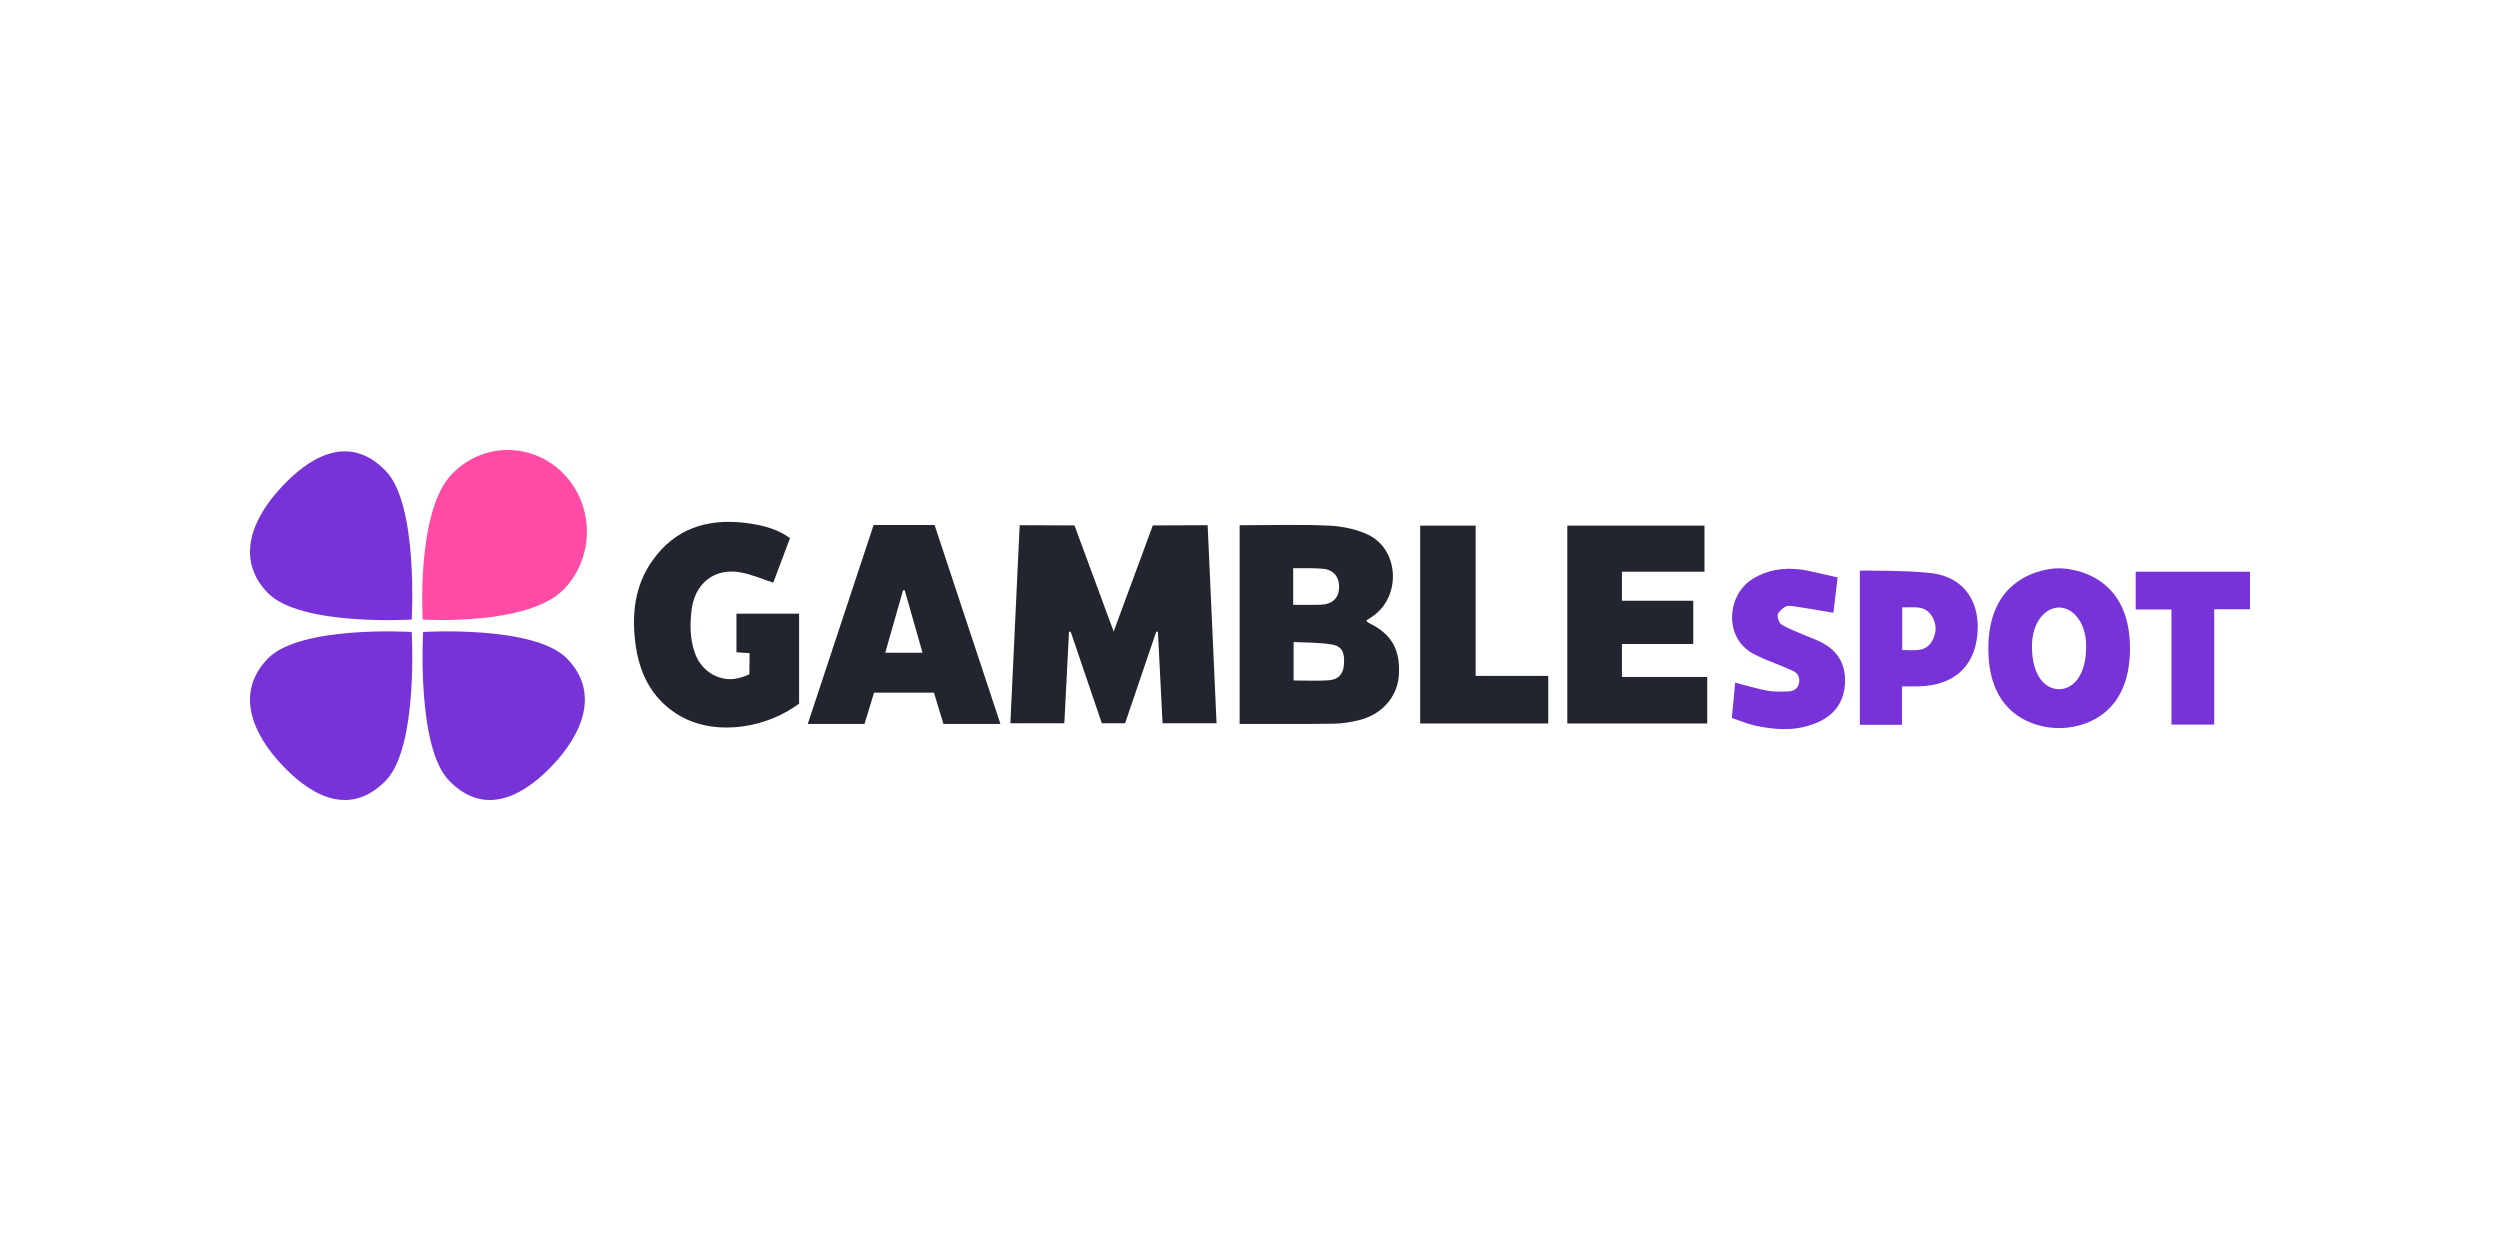
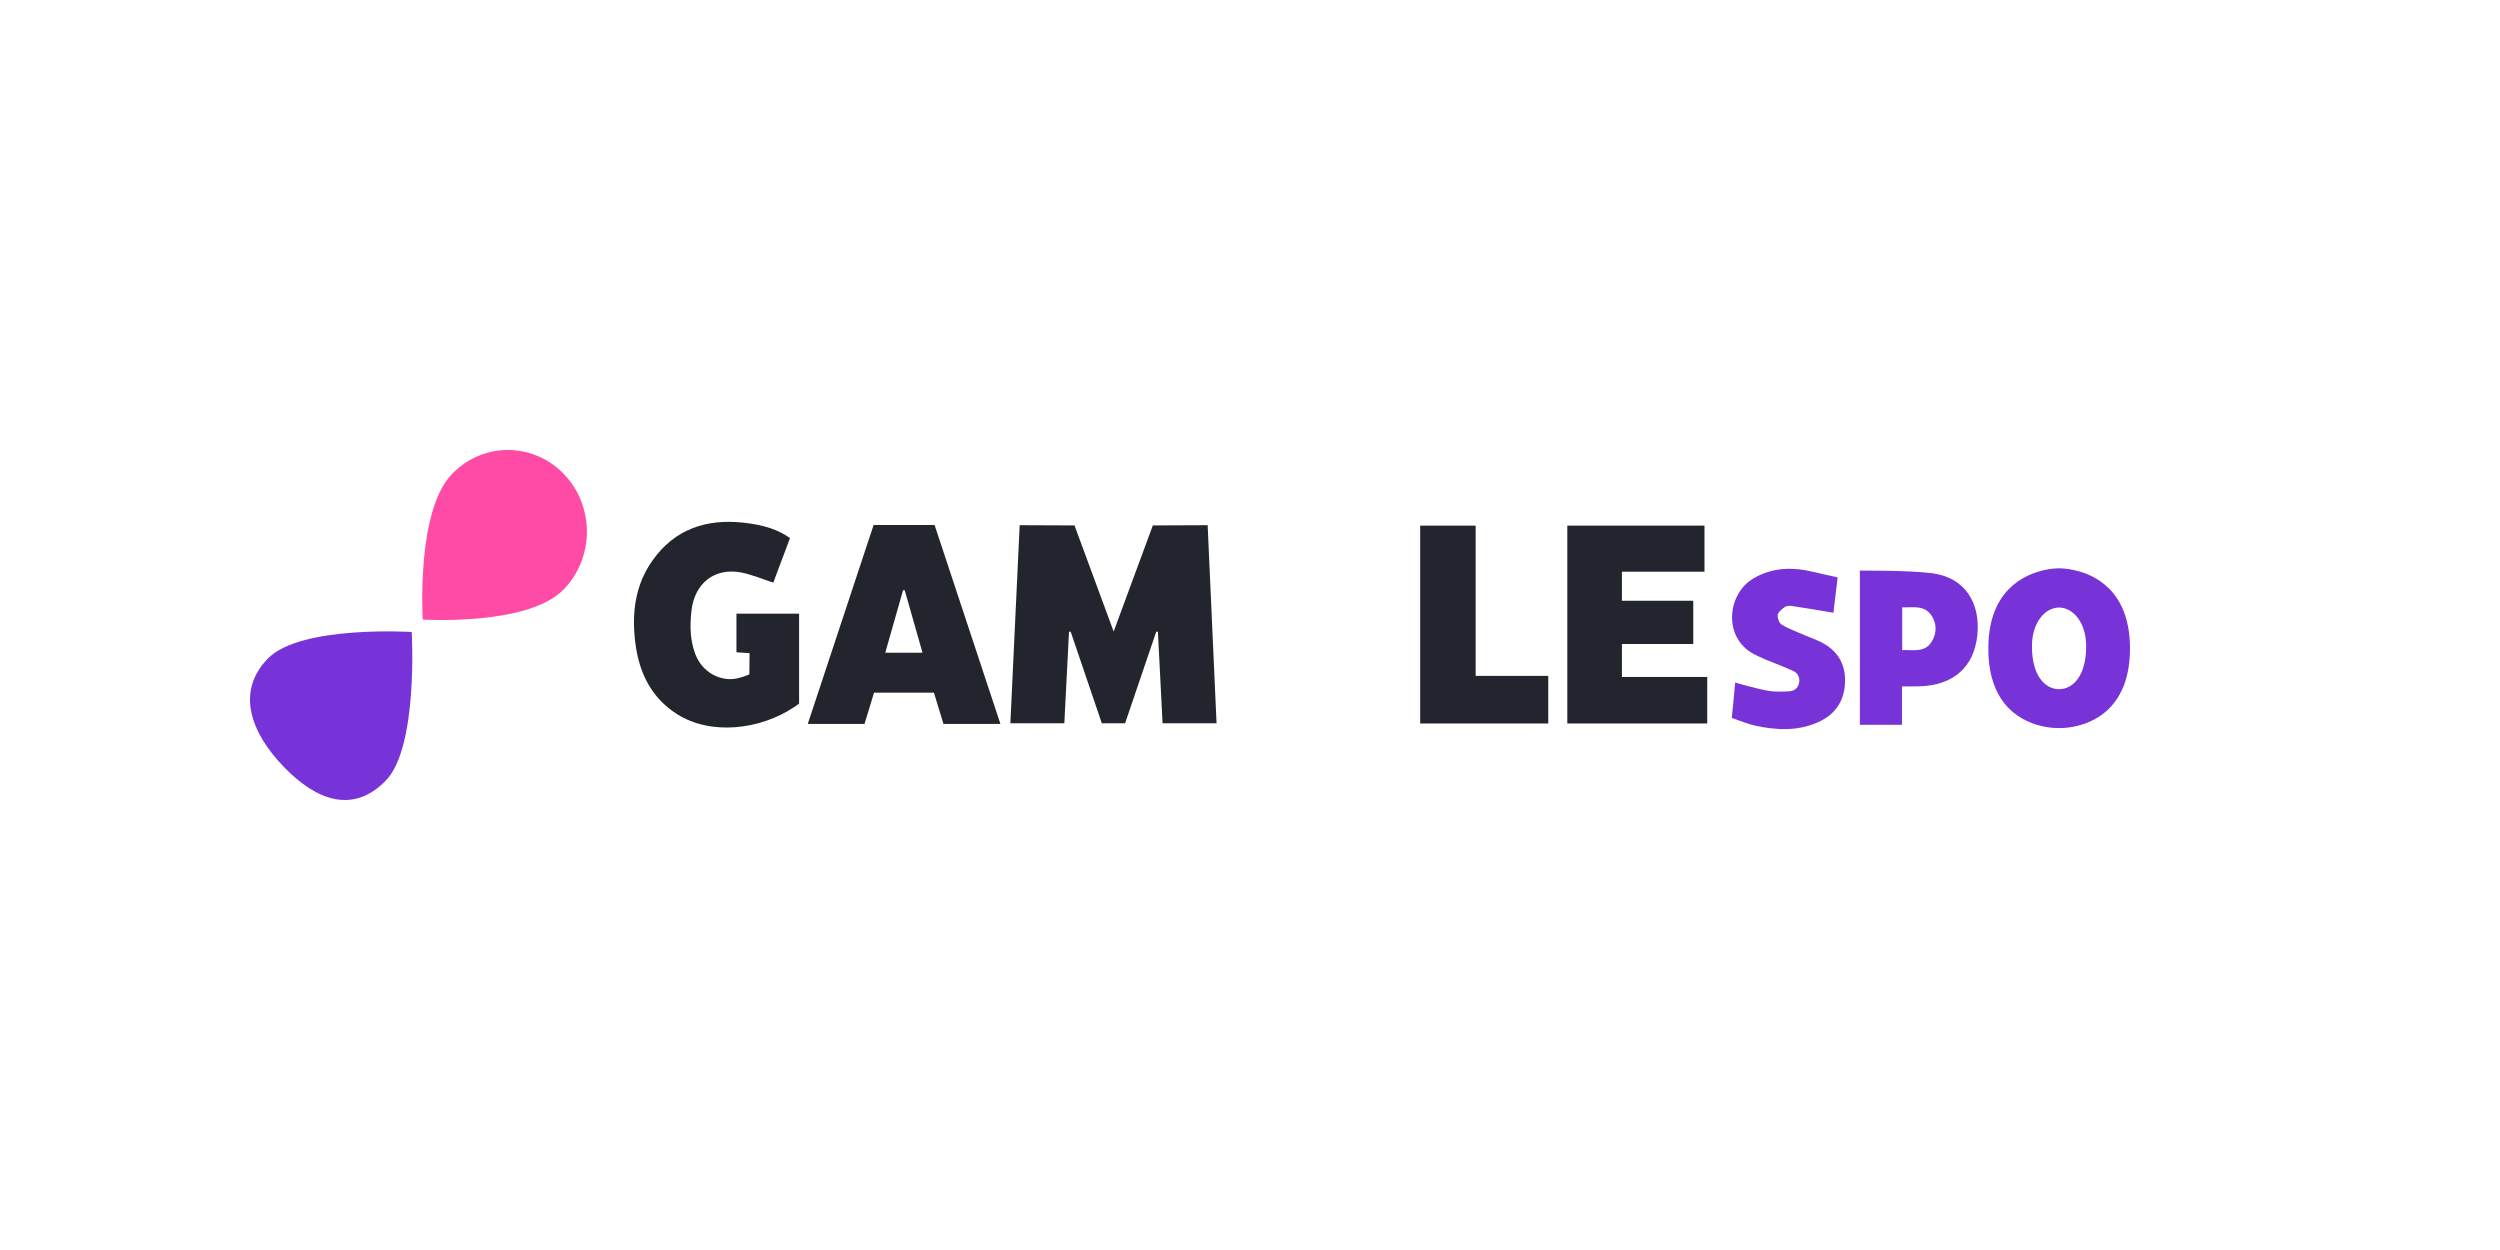
<svg xmlns="http://www.w3.org/2000/svg" width="200" height="100" viewBox="0 0 200 100" fill="none">
-   <path fill-rule="evenodd" clip-rule="evenodd" d="M22.726 38.749C20.118 41.44 18.814 44.741 21.422 47.432C24.029 50.122 32.937 49.563 32.937 49.563C32.937 49.563 33.479 40.374 30.871 37.684C28.263 34.976 25.334 36.041 22.726 38.749Z" fill="#7733D7" />
-   <path fill-rule="evenodd" clip-rule="evenodd" d="M44.063 61.372C46.671 58.682 47.975 55.38 45.367 52.69C42.759 50 33.851 50.559 33.851 50.559C33.851 50.559 33.309 59.748 35.917 62.438C38.508 65.128 41.438 64.063 44.063 61.372Z" fill="#7733D7" />
  <path fill-rule="evenodd" clip-rule="evenodd" d="M22.726 61.372C20.118 58.682 18.814 55.38 21.422 52.69C24.029 50 32.937 50.559 32.937 50.559C32.937 50.559 33.479 59.748 30.871 62.438C28.263 65.128 25.334 64.063 22.726 61.372Z" fill="#7733D7" />
  <path fill-rule="evenodd" clip-rule="evenodd" d="M45.096 37.911C47.569 40.461 47.569 44.602 45.096 47.152C42.234 50.104 33.818 49.563 33.818 49.563C33.818 49.563 33.276 40.88 36.155 37.928C38.611 35.36 42.624 35.36 45.096 37.911Z" fill="#FF4BA6" />
  <path fill-rule="evenodd" clip-rule="evenodd" d="M153.548 54.908C153.107 54.926 152.159 54.908 152.159 54.908V57.983H148.789V45.65C148.789 45.65 152.684 45.615 154.581 45.859C157.24 46.209 158.442 48.288 158.188 50.786C157.934 53.389 156.257 54.821 153.548 54.908ZM154.513 49.231C153.937 48.375 153.023 48.62 152.176 48.585C152.176 49.737 152.176 50.838 152.176 52.009C153.074 51.974 154.005 52.236 154.547 51.31C154.953 50.646 154.953 49.877 154.513 49.231Z" fill="#7733D7" />
  <path fill-rule="evenodd" clip-rule="evenodd" d="M170.398 51.747C170.449 56.568 167.536 57.826 165.859 58.14C165.165 58.28 164.301 58.28 163.59 58.14C161.914 57.826 159.001 56.568 159.069 51.747C159.119 47.222 161.931 45.947 163.59 45.597C164.403 45.423 165.047 45.423 165.859 45.597C167.519 45.929 170.347 47.205 170.398 51.747ZM164.725 48.602C163.607 48.602 162.54 49.807 162.557 51.729C162.557 54.053 163.607 55.136 164.725 55.136C165.843 55.136 166.892 54.053 166.892 51.729C166.909 49.807 165.843 48.602 164.725 48.602Z" fill="#7733D7" />
  <path fill-rule="evenodd" clip-rule="evenodd" d="M143.928 50.628C144.572 50.925 145.266 51.135 145.893 51.484C147.163 52.201 147.722 53.354 147.586 54.856C147.451 56.271 146.689 57.214 145.452 57.773C143.81 58.507 142.116 58.42 140.423 58.053C139.881 57.931 139.339 57.721 138.814 57.529C138.712 57.494 138.543 57.441 138.543 57.441C138.543 57.441 138.746 55.45 138.814 54.611C139.695 54.839 140.558 55.101 141.422 55.258C141.964 55.363 142.54 55.328 143.098 55.31C143.505 55.293 143.844 55.083 143.928 54.629C144.013 54.192 143.81 53.825 143.437 53.668C142.709 53.336 141.964 53.057 141.236 52.76C140.931 52.637 140.626 52.48 140.338 52.34C137.849 51.065 138.137 47.571 140.236 46.296C141.388 45.597 142.641 45.405 143.928 45.545C144.809 45.65 145.673 45.912 146.553 46.086C146.892 46.156 147.01 46.191 147.01 46.191C147.01 46.191 146.756 48.322 146.672 49.021C145.537 48.829 144.453 48.637 143.352 48.48C143.166 48.445 142.929 48.462 142.777 48.567C142.557 48.724 142.269 48.951 142.218 49.178C142.184 49.423 142.319 49.825 142.523 49.965C142.963 50.244 143.454 50.419 143.928 50.628Z" fill="#7733D7" />
-   <path fill-rule="evenodd" clip-rule="evenodd" d="M177.138 48.742V57.966H173.717V48.759H170.855V45.737H180V48.742H177.138Z" fill="#7733D7" />
  <path fill-rule="evenodd" clip-rule="evenodd" d="M75.477 57.913L74.715 55.415H69.923L69.161 57.913H64.622L69.889 41.998H74.766L80.033 57.913H75.477ZM73.801 52.218C73.31 50.506 72.378 47.222 72.378 47.222H72.243C72.243 47.222 71.311 50.506 70.82 52.218C71.836 52.218 72.785 52.218 73.801 52.218Z" fill="#22252D" />
-   <path fill-rule="evenodd" clip-rule="evenodd" d="M111.905 54.087C111.769 55.747 110.567 57.145 108.772 57.599C108.078 57.773 107.333 57.896 106.621 57.896C104.284 57.931 101.947 57.913 99.593 57.913C99.475 57.913 99.17 57.913 99.17 57.913V42.016C99.17 42.016 99.475 42.016 99.627 42.016C101.863 42.016 104.098 41.946 106.316 42.051C107.383 42.103 108.518 42.33 109.466 42.785C111.939 43.99 112.108 47.711 109.822 49.301C109.67 49.406 109.5 49.51 109.297 49.65C109.365 49.72 109.416 49.79 109.483 49.825C111.329 50.698 112.057 51.991 111.905 54.087ZM105.927 45.51C105.554 45.475 105.165 45.458 104.775 45.458C104.352 45.458 103.454 45.458 103.454 45.458V48.392C103.454 48.392 104.352 48.392 104.487 48.392C104.911 48.392 105.317 48.392 105.741 48.375C106.604 48.322 107.095 47.833 107.129 47.03C107.163 46.226 106.74 45.615 105.927 45.51ZM106.52 51.554C105.537 51.397 104.521 51.415 103.488 51.362C103.488 52.463 103.488 53.441 103.488 54.437C104.471 54.437 105.402 54.489 106.333 54.419C107.095 54.367 107.485 53.878 107.519 53.109C107.587 52.183 107.333 51.677 106.52 51.554Z" fill="#22252D" />
-   <path fill-rule="evenodd" clip-rule="evenodd" d="M113.615 42.051H118.052V54.07H123.861V57.878H113.615V42.051Z" fill="#22252D" />
+   <path fill-rule="evenodd" clip-rule="evenodd" d="M113.615 42.051H118.052V54.07H123.861V57.878H113.615V42.051" fill="#22252D" />
  <path fill-rule="evenodd" clip-rule="evenodd" d="M97.324 57.861H93.005L92.633 50.541H92.497L90.008 57.861H88.145L85.656 50.541H85.52L85.147 57.861H80.829L81.574 42.016L85.96 42.034L89.093 50.524L92.226 42.034L96.612 42.016L97.324 57.861Z" fill="#22252D" />
  <path fill-rule="evenodd" clip-rule="evenodd" d="M58.916 52.183V49.091H63.928V56.288C63.928 56.288 63.573 56.55 63.505 56.585C60.846 58.35 56.917 58.874 54.157 57.127C52.074 55.799 51.109 53.773 50.821 51.38C50.533 49.056 50.804 46.785 52.209 44.828C53.988 42.313 56.511 41.509 59.407 41.806C61.219 41.998 62.319 42.418 63.2 43.047C62.76 44.234 62.303 45.44 61.862 46.61C60.999 46.331 60.186 45.981 59.339 45.807C57.154 45.37 55.529 46.68 55.309 48.934C55.19 50.069 55.207 51.17 55.596 52.253C56.054 53.546 57.205 54.332 58.441 54.332C59.136 54.332 59.949 53.947 59.949 53.947L59.966 52.253L58.916 52.183Z" fill="#22252D" />
  <path fill-rule="evenodd" clip-rule="evenodd" d="M125.385 42.051H136.359V45.737H129.754V48.06H135.461V51.519H129.754V54.157H136.579V57.878H125.385V42.051Z" fill="#22252D" />
</svg>